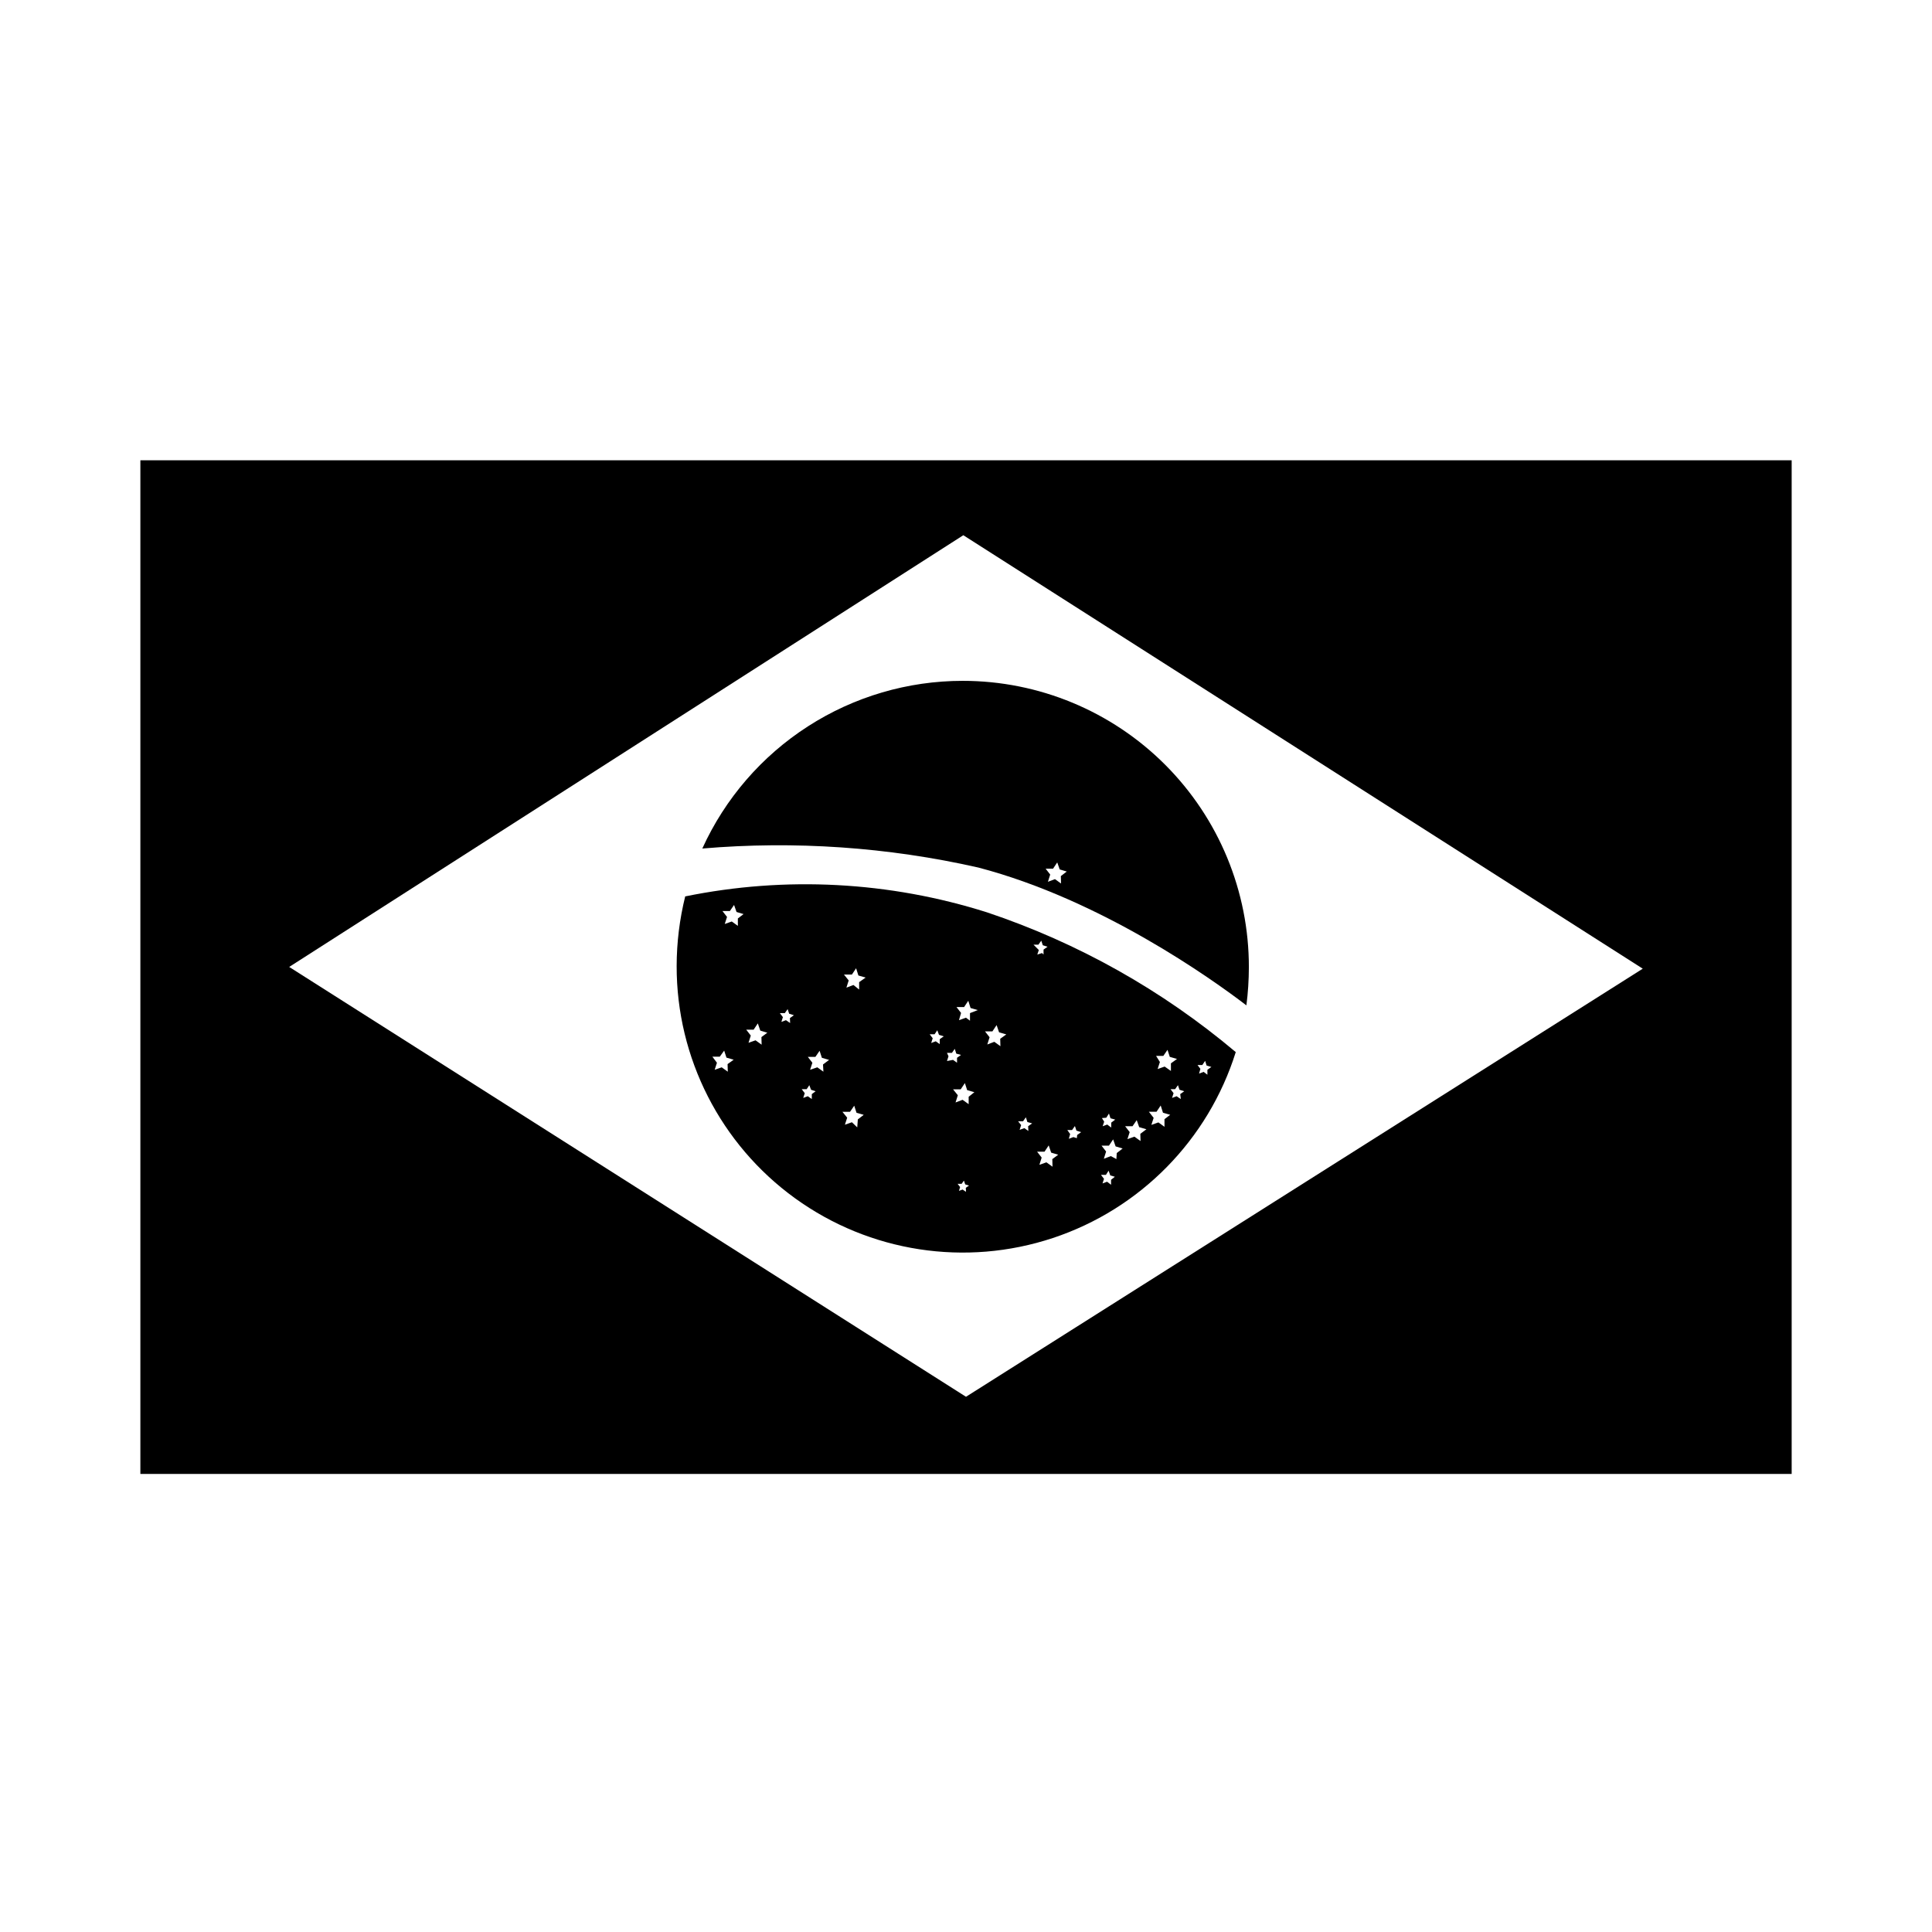
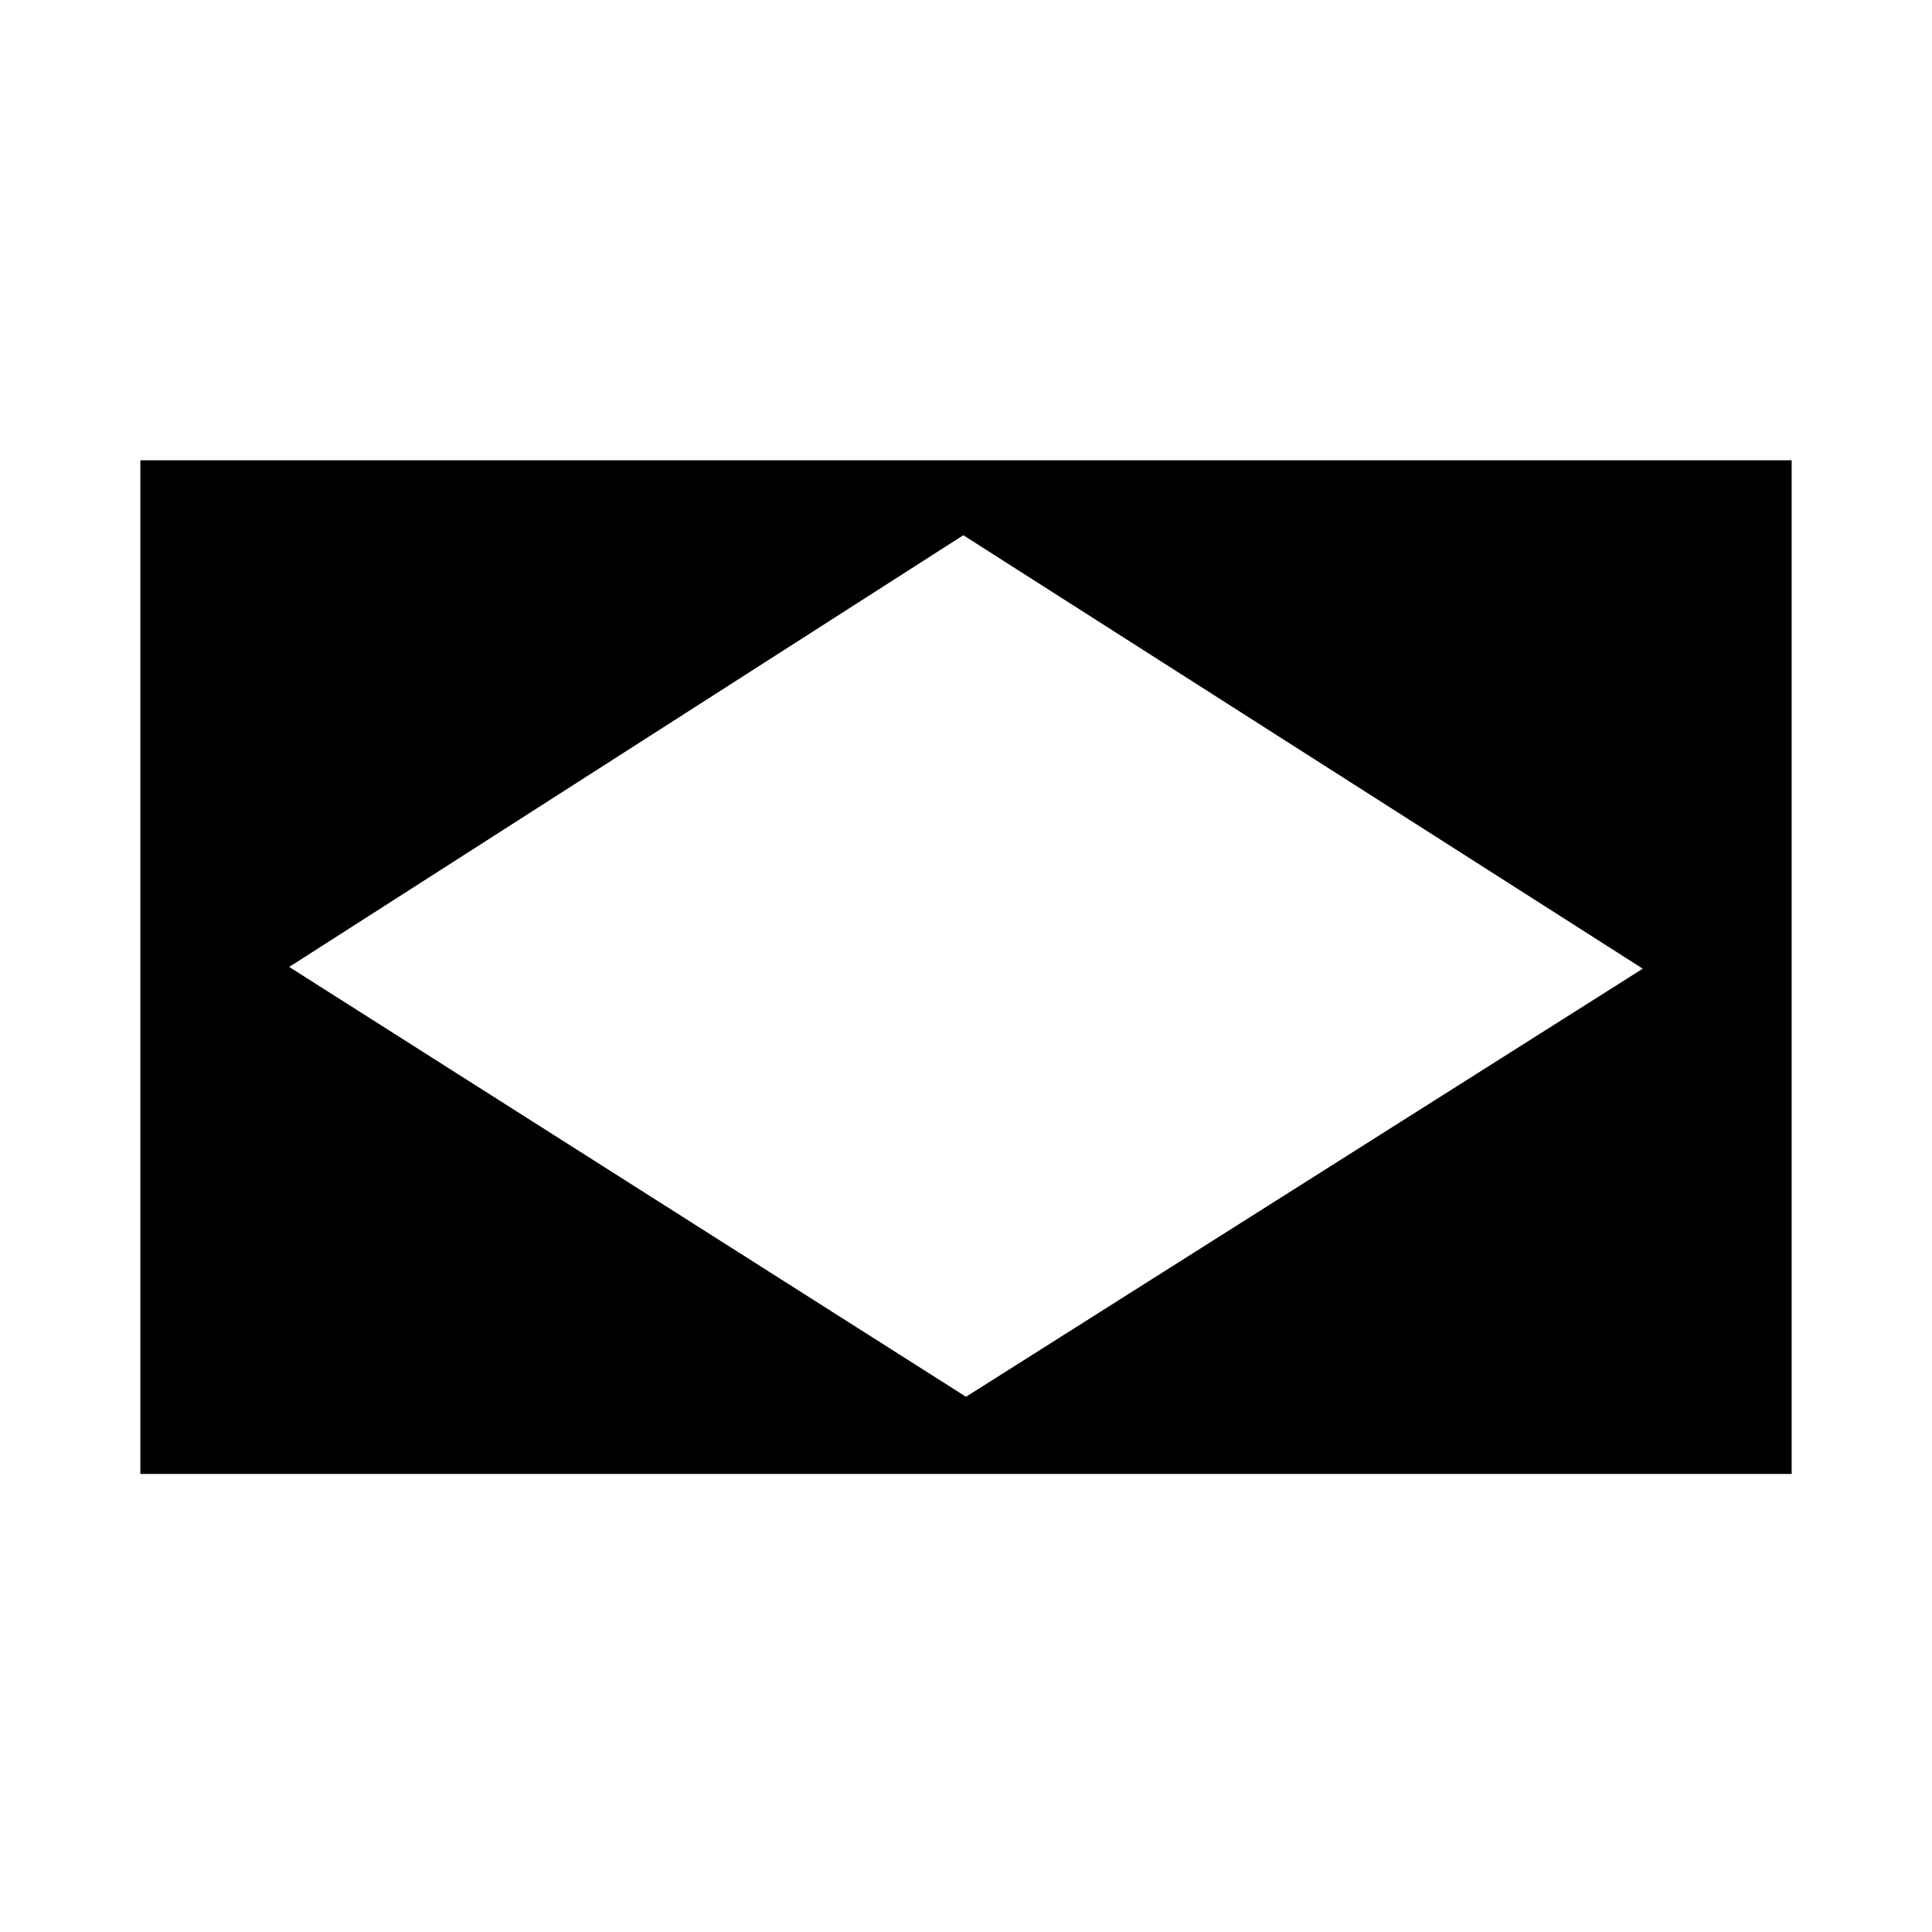
<svg xmlns="http://www.w3.org/2000/svg" fill="#000000" width="800px" height="800px" version="1.1" viewBox="144 144 512 512">
  <g>
    <path d="m181.2 265.98v268.63h437.61v-268.63zm218.8 248.18-179.36-113.91 178.65-114.41 180.06 114.87z" />
-     <path d="m399.14 324.43c-14.555 0-28.805 4.191-41.043 12.07-12.238 7.879-21.953 19.117-27.977 32.367 24.496-2.086 49.172-0.387 73.152 5.039 32.496 8.516 61.816 29.473 71.039 36.527l-0.004-0.004c0.43-3.34 0.648-6.707 0.656-10.074 0.027-20.129-7.949-39.438-22.172-53.68-14.223-14.242-33.523-22.246-53.652-22.246zm26.047 53.707-1.613-1.16-1.863 0.707 0.605-1.914-1.211-1.562h1.965l1.109-1.664 0.656 1.863 1.863 0.555-1.562 1.211z" />
-     <path d="m405.59 385.79c-25.871-8.203-53.41-9.66-80.004-4.234-1.492 6.035-2.254 12.227-2.266 18.441-0.043 24.375 11.641 47.285 31.395 61.57 19.754 14.281 45.168 18.199 68.305 10.52 23.137-7.676 41.172-26.008 48.469-49.27-19.434-16.387-41.793-28.953-65.898-37.027zm46.703 38.039 1.109-1.613 0.605 1.863 1.914 0.555-1.613 1.16v2.016l-1.664-1.16-1.863 0.656 0.605-1.863-1.008-1.617zm-15.113 16.375 0.707-1.109 0.402 1.258 1.258 0.352-1.059 0.805v1.309l-1.059-0.805-1.211 0.453 0.402-1.211-0.602-0.953zm-100.31-12.195-1.613-1.16-1.863 0.656 0.605-1.863-1.211-1.613h1.965l1.16-1.613 0.605 1.863 1.914 0.555-1.613 1.16zm2.672-38.645-1.613-1.16-1.863 0.656 0.605-1.863-1.211-1.562h1.965l1.109-1.613 0.656 1.863 1.863 0.555-1.512 1.16zm6.297 31.488-1.613-1.16-1.863 0.656 0.605-1.914-1.211-1.562h1.965l1.109-1.664 0.656 1.914 1.863 0.555-1.562 1.16zm7.555-5.742-1.109-0.754-1.211 0.453 0.402-1.258-0.805-1.059h1.309l0.754-1.059 0.402 1.211 1.258 0.402-1.059 0.754zm5.742 20.152-1.059-0.754-1.211 0.453 0.402-1.258-0.805-1.059h1.309l0.707-1.059 0.453 1.211 1.211 0.402-1.008 0.754zm3.074-7.254-1.613-1.16-1.914 0.656 0.605-1.863-1.211-1.562h2.016l1.109-1.613 0.605 1.863 1.914 0.555-1.613 1.211zm8.969 14.762-1.41-1.363-1.863 0.656 0.605-1.863-1.258-1.562h2.016l1.109-1.613 0.605 1.863 1.914 0.555-1.562 1.211zm0.504-38.492v1.965l-1.512-1.211-1.863 0.707 0.605-1.914-1.258-1.562h2.113l1.109-1.664 0.605 1.914 1.914 0.555zm21.363 16.426-1.059-0.754-1.211 0.453 0.402-1.258-0.805-1.059h1.309l0.707-1.059 0.453 1.211 1.258 0.402-1.059 0.754zm1.914 4.481 0.402-1.258-0.402-0.906h1.309l0.754-1.059 0.402 1.258 1.258 0.352-1.059 0.754v1.309l-1.059-0.754zm5.039 34.66-0.906-0.605-0.957 0.352 0.301-1.008-0.656-0.855h1.059l0.605-0.855 0.352 1.008 1.008 0.301-0.855 0.605zm0.707-25.191v1.965l-1.613-1.16-1.863 0.707 0.605-1.914-1.258-1.562h2.016l1.109-1.664 0.605 1.863 1.914 0.555zm0.352-22.168v2.016l-1.059-0.801-1.863 0.656 0.555-1.914-1.211-1.562h2.016l1.109-1.664 0.605 1.914 1.914 0.555zm8.062 8.766-1.613-1.16-1.863 0.707 0.605-1.914-1.211-1.562h1.965l1.109-1.664 0.656 1.914 1.914 0.555-1.613 1.16zm7.406 22.469-1.059-0.754-1.258 0.453 0.402-1.258-0.805-1.008h1.309l0.754-1.059 0.402 1.258 1.258 0.352-1.059 0.754zm1.359-49.375h1.309l0.754-1.059 0.402 1.211 1.258 0.402-1.059 0.754v1.309l-0.398-0.391-1.258 0.402 0.402-1.211zm5.039 58.844-1.613-1.16-1.863 0.656 0.605-1.914-1.211-1.562h1.965l1.109-1.664 0.656 1.914 1.863 0.555-1.562 1.16zm6.449-7.559-0.91-0.293-1.211 0.453 0.352-1.258-0.754-1.059h1.258l0.754-1.059 0.402 1.211 1.258 0.402-1.059 0.754zm9.07 12.344-1.059-0.805-1.211 0.453 0.402-1.211-0.805-1.059h1.309l0.707-1.109 0.453 1.258 1.211 0.352-1.008 0.805zm1.41-6.801-1.465-0.797-1.863 0.707 0.605-1.914-1.211-1.562h1.965l1.109-1.664 0.656 1.863 1.863 0.555-1.562 1.211zm6.398-4.785-1.613-1.16-1.863 0.656 0.605-1.863-1.211-1.562h1.965l1.109-1.613 0.656 1.863 1.914 0.555-1.613 1.211zm6.348-5.793v2.016l-1.613-1.16-1.863 0.656 0.605-1.863-1.258-1.613h2.016l1.109-1.664 0.605 1.914 1.914 0.555zm4.328-5.332-1.109-0.754-1.211 0.453 0.402-1.258-0.805-1.059 1.211-0.004 0.754-1.059 0.402 1.211 1.258 0.402-1.059 0.754zm6.047-7.203-1.211 0.453 0.352-1.258-0.754-1.008h1.258l0.754-1.109 0.402 1.258 1.258 0.352-1.059 0.754v1.309z" />
  </g>
</svg>